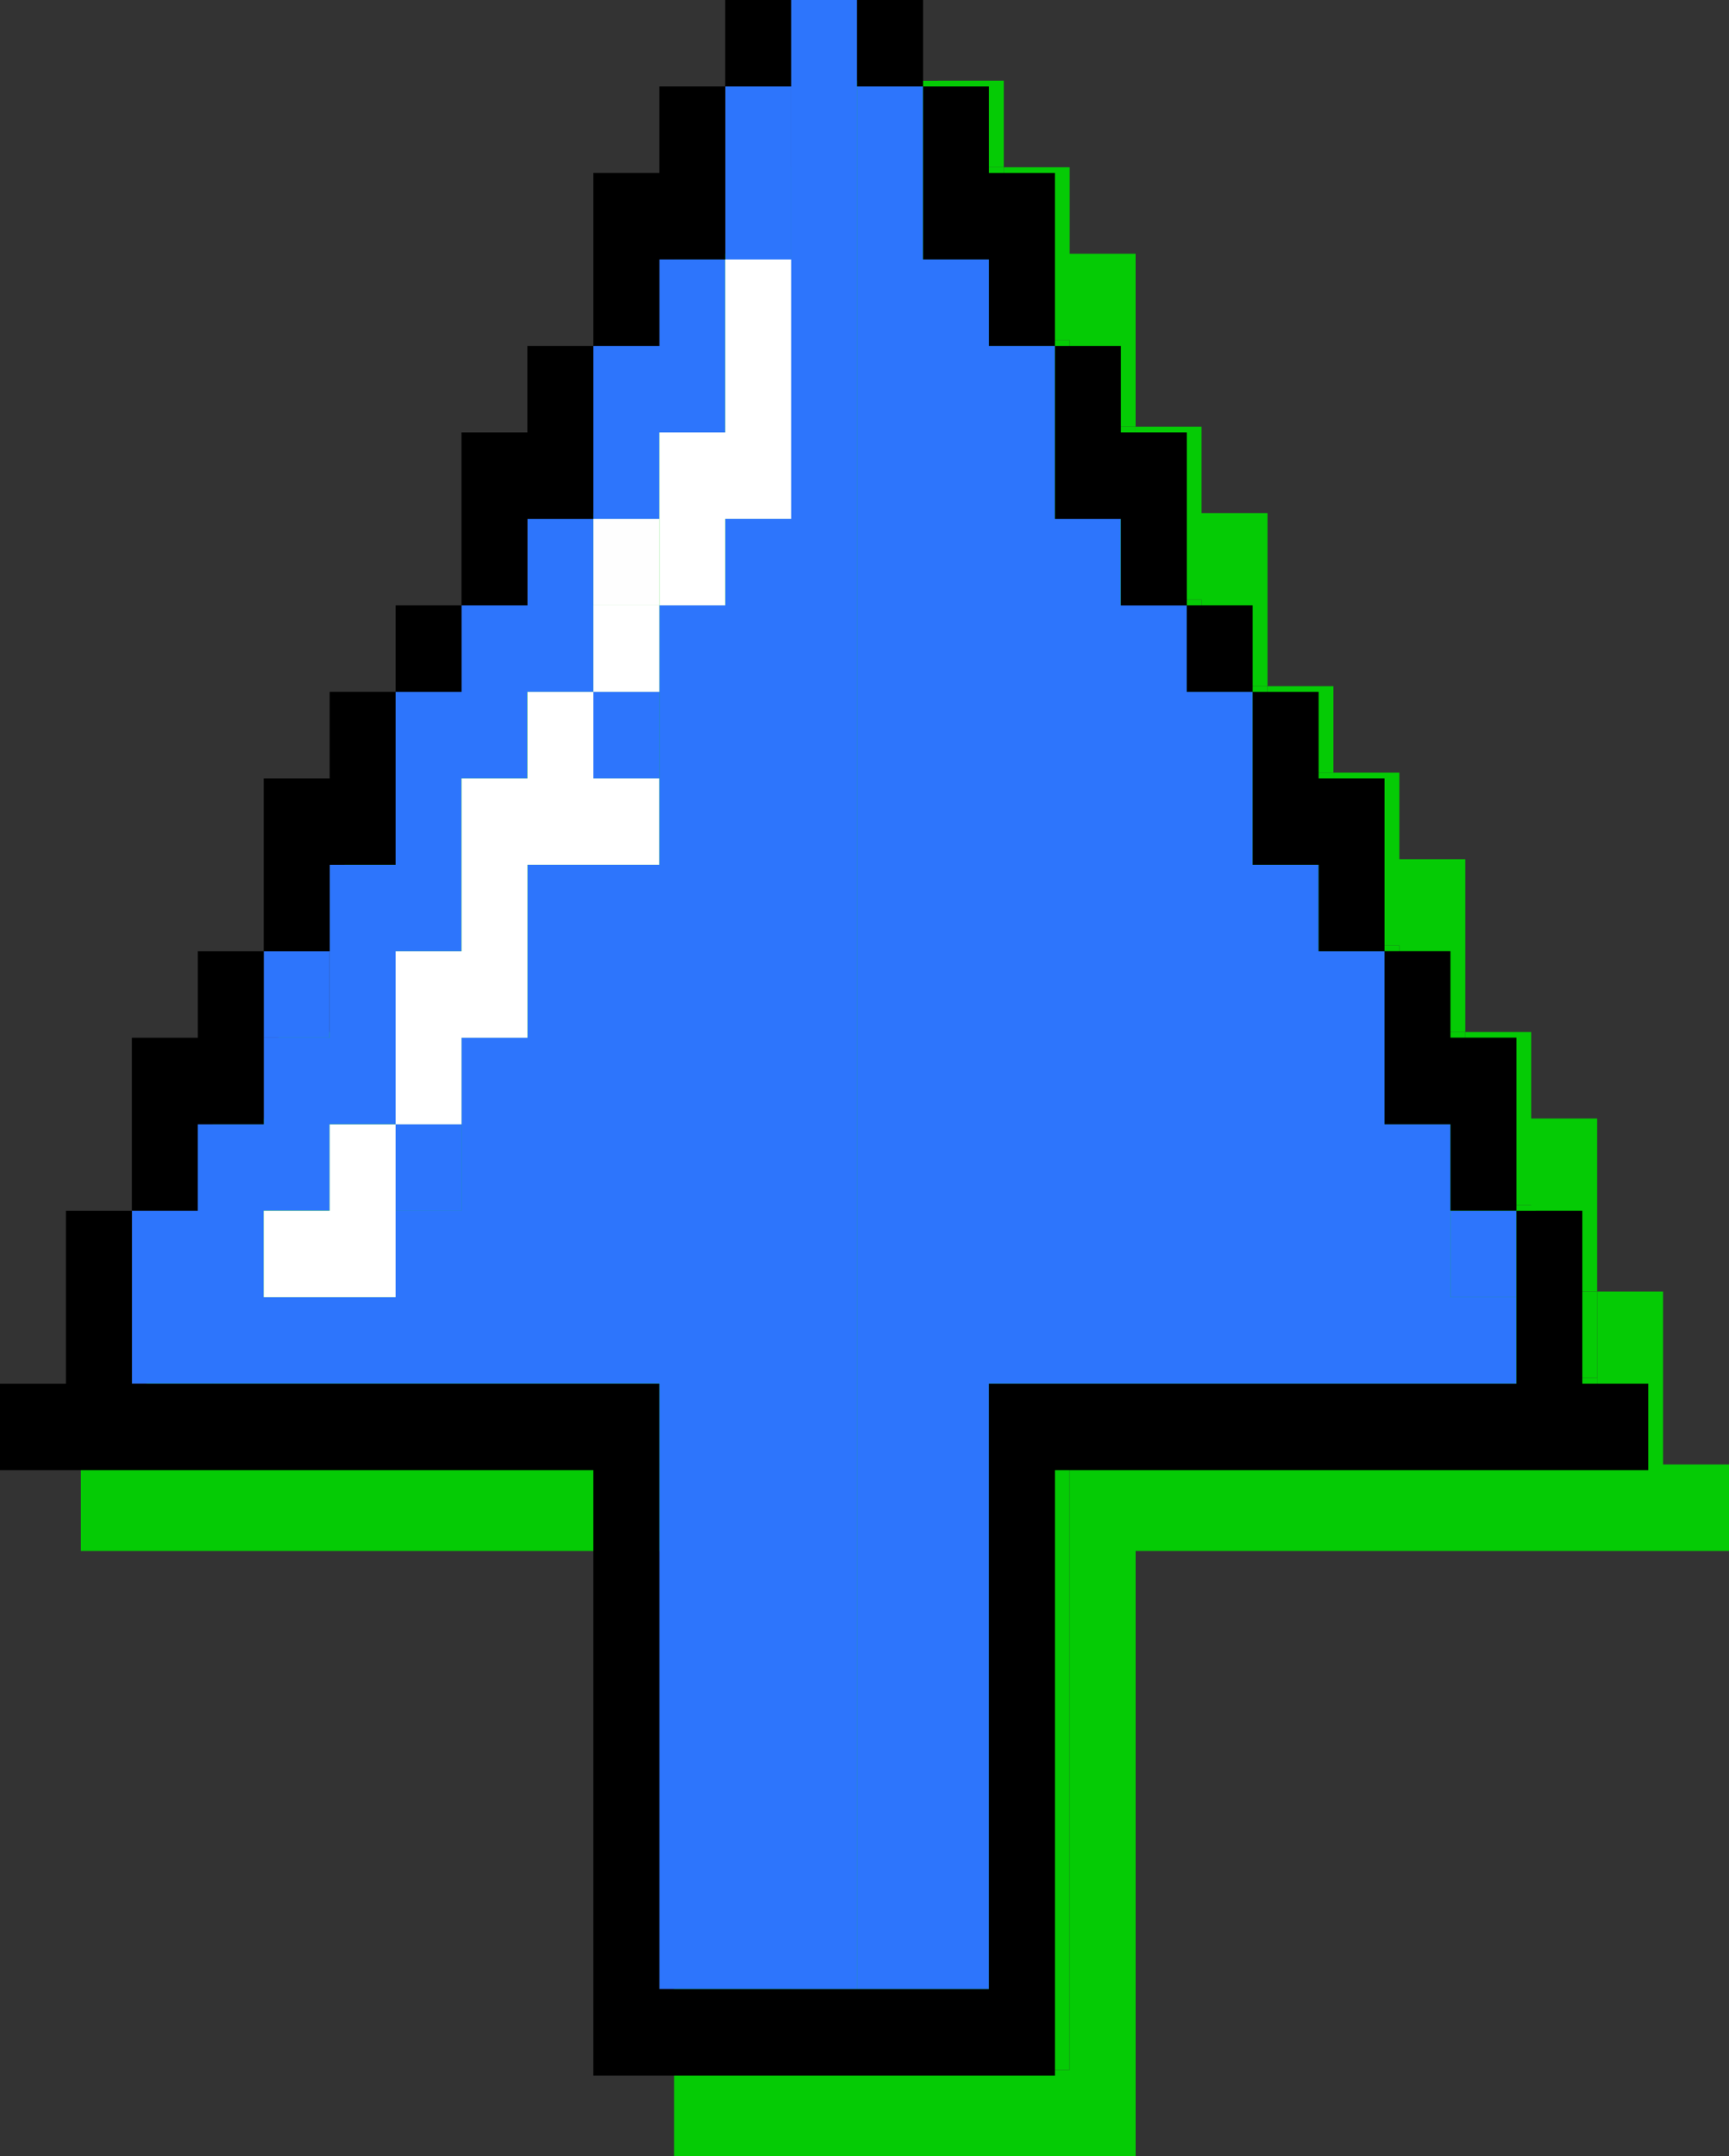
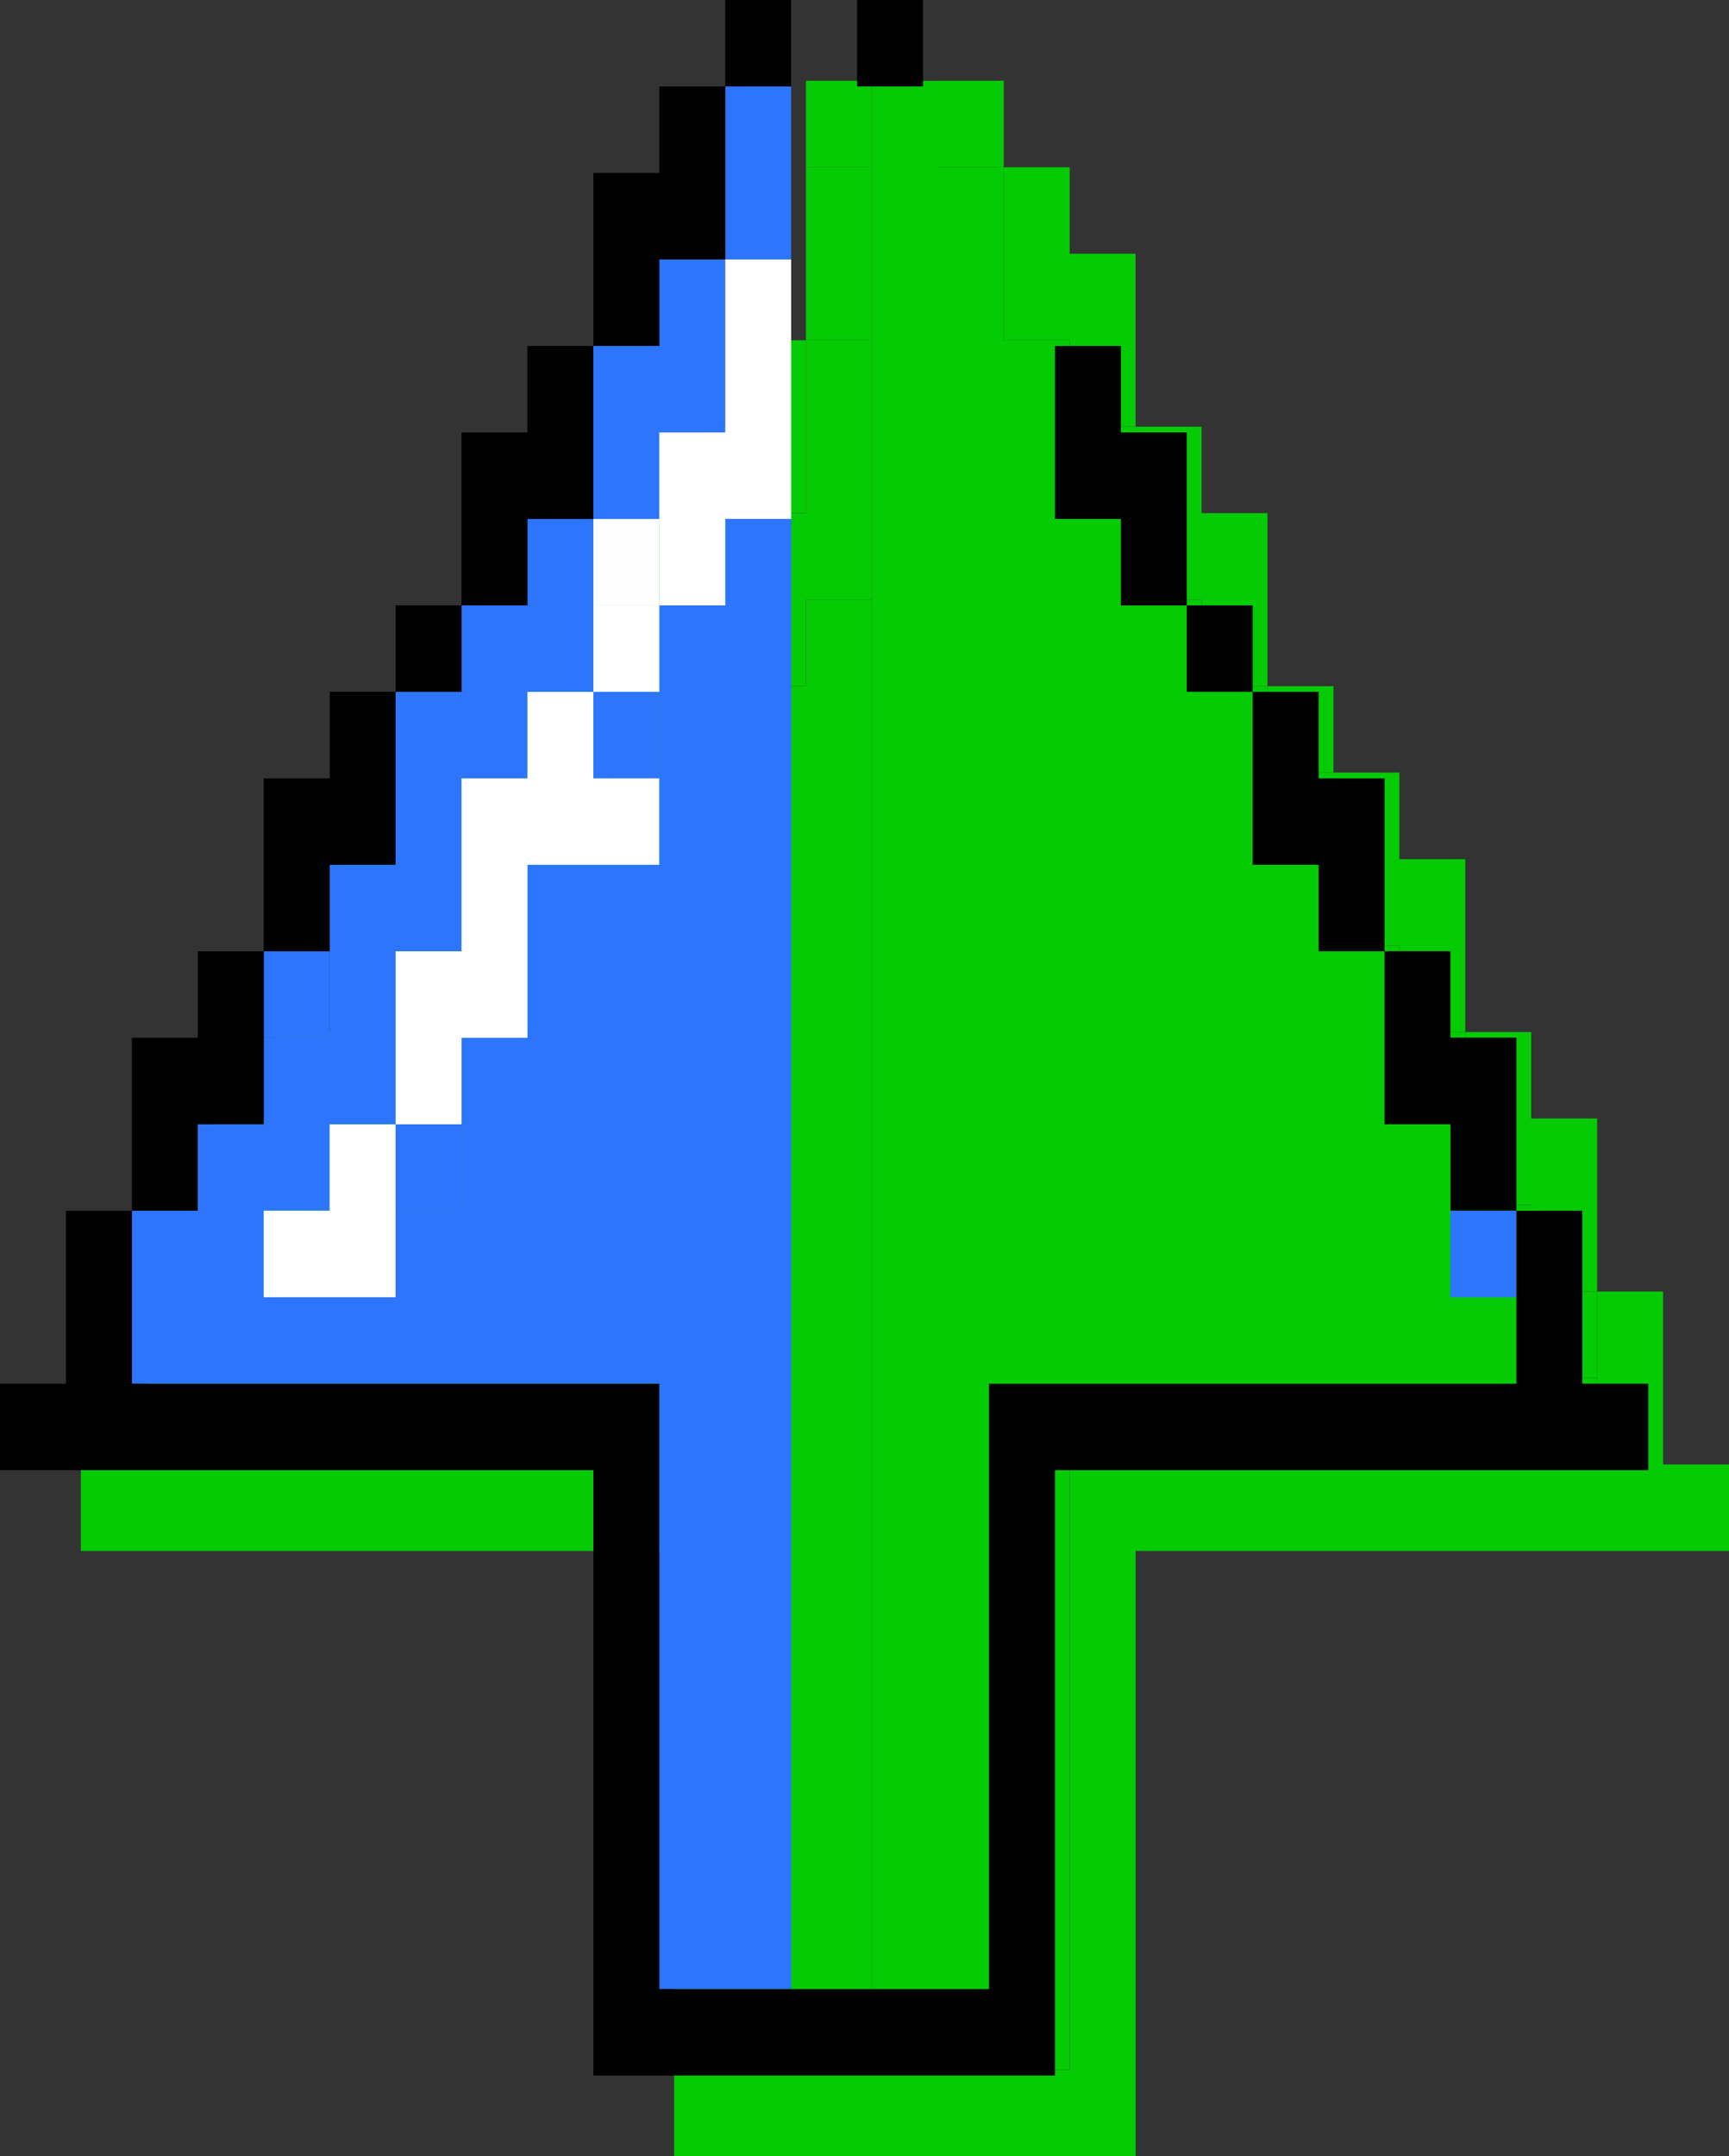
<svg xmlns="http://www.w3.org/2000/svg" id="Groupe_166" data-name="Groupe 166" width="71.295" height="88.876" viewBox="0 0 71.295 88.876">
  <rect x="0" y="0" width="71.295" height="88.876" fill="#333333" stroke="none" />
  <defs>
    <clipPath id="clip-path">
      <rect id="Rectangle_1747" data-name="Rectangle 1747" width="71.295" height="88.876" fill="none" />
    </clipPath>
    <clipPath id="clip-path-3">
      <rect id="Rectangle_1735" data-name="Rectangle 1735" width="67.966" height="85.547" fill="none" />
    </clipPath>
  </defs>
  <g id="Groupe_131" data-name="Groupe 131" clip-path="url(#clip-path)">
    <g id="Groupe_130" data-name="Groupe 130">
      <g id="Groupe_129" data-name="Groupe 129" clip-path="url(#clip-path)">
        <g id="Groupe_128" data-name="Groupe 128" transform="translate(3.329 3.329)" opacity="0.9">
          <g id="Groupe_127" data-name="Groupe 127">
            <g id="Groupe_126" data-name="Groupe 126" clip-path="url(#clip-path-3)">
              <rect id="Rectangle_1725" data-name="Rectangle 1725" width="2.719" height="3.565" transform="translate(59.81 49.902)" fill="#00db00" />
              <rect id="Rectangle_1726" data-name="Rectangle 1726" width="2.719" height="3.564" transform="translate(16.312 46.338)" fill="#00db00" />
              <rect id="Rectangle_1727" data-name="Rectangle 1727" width="2.719" height="3.564" transform="translate(10.874 39.209)" fill="#00db00" />
              <rect id="Rectangle_1728" data-name="Rectangle 1728" width="2.719" height="3.565" transform="translate(24.468 28.515)" fill="#00db00" />
              <rect id="Rectangle_1729" data-name="Rectangle 1729" width="2.719" height="3.565" transform="translate(24.468 21.386)" fill="#00db00" />
              <path id="Tracé_301" data-name="Tracé 301" d="M204.476,78.423V74.859h-2.719V67.73h-2.718V64.165h-2.719V57.036H193.6V53.473h-2.719V49.907h-2.719V42.779h-2.719V39.215h-2.719v-7.13h-2.719V110.5h5.437V85.553H207.2V81.988h-2.719Z" transform="translate(-144.666 -28.521)" fill="#00db00" />
              <path id="Tracé_302" data-name="Tracé 302" d="M167.353,19.06V97.478h2.719V15.5h-2.719Z" transform="translate(-134.73 -15.496)" fill="#00db00" />
              <path id="Tracé_303" data-name="Tracé 303" d="M57.117,118.612H54.4v3.564H51.68V129.3H48.961v7.129H46.243V140H43.524v3.564H40.806v7.13H62.555v24.95h5.437v-60.6H65.274v3.565H62.555V129.3H57.117v7.129H54.4v7.129H51.68v3.565H46.243v-3.565h2.719V140H51.68v-7.129H54.4V125.74h2.719v-3.565h2.719v-7.129H57.117Z" transform="translate(-35.368 -93.66)" fill="#00db00" />
              <path id="Tracé_304" data-name="Tracé 304" d="M132.108,68.837h-2.719v7.129h2.719V72.4h2.719V65.274h-2.719Z" transform="translate(-104.922 -54.58)" fill="#00db00" />
              <path id="Tracé_305" data-name="Tracé 305" d="M154.7,35.65v3.565h2.718v-7.13H154.7Z" transform="translate(-124.795 -28.521)" fill="#00db00" />
              <path id="Tracé_306" data-name="Tracé 306" d="M68.832,234.756H66.114v3.565h5.438v-7.129H68.832Z" transform="translate(-55.239 -184.854)" fill="#00db00" />
              <path id="Tracé_307" data-name="Tracé 307" d="M94.143,162.488h2.719v-7.129H102.3V151.8H99.581V148.23H96.862V151.8H94.143v7.129H91.425v7.129h2.719Z" transform="translate(-75.113 -119.715)" fill="#00db00" />
              <rect id="Rectangle_1730" data-name="Rectangle 1730" width="2.719" height="3.564" transform="translate(24.468 24.952)" fill="#00db00" />
              <path id="Tracé_308" data-name="Tracé 308" d="M144.764,75.966h2.718V65.273h-2.718V72.4h-2.719v7.129h2.719Z" transform="translate(-114.859 -54.579)" fill="#00db00" />
              <path id="Tracé_309" data-name="Tracé 309" d="M80.742,251.346v-3.565H78.024v7.13H56.275v24.95H42.682v-24.95H20.933v-7.13H18.214v7.13H15.5v3.564H39.963v24.951h19.03V258.475H83.461v-3.564H80.742Z" transform="translate(-15.495 -197.879)" fill="#00db00" />
              <path id="Tracé_310" data-name="Tracé 310" d="M43.524,205.136h2.719v-7.129H43.524v3.564H40.806V208.7h2.718Z" transform="translate(-35.368 -158.799)" fill="#00db00" />
              <path id="Tracé_311" data-name="Tracé 311" d="M281.247,205.136h2.719V208.7h2.719v-7.129h-2.719v-3.564h-2.719v7.129Z" transform="translate(-224.156 -158.799)" fill="#00db00" />
              <path id="Tracé_312" data-name="Tracé 312" d="M68.832,155.359h2.719V148.23H68.832V151.8H66.114v7.129h2.719Z" transform="translate(-55.239 -119.715)" fill="#00db00" />
              <path id="Tracé_313" data-name="Tracé 313" d="M255.94,155.359h2.719v3.565h2.718V151.8h-2.718V148.23H255.94v7.129Z" transform="translate(-204.285 -119.715)" fill="#00db00" />
              <rect id="Rectangle_1731" data-name="Rectangle 1731" width="2.719" height="3.564" transform="translate(48.936 24.952)" fill="#00db00" />
              <rect id="Rectangle_1732" data-name="Rectangle 1732" width="2.719" height="3.564" transform="translate(16.312 24.952)" fill="#00db00" />
              <path id="Tracé_314" data-name="Tracé 314" d="M106.8,88.991h2.719V81.862H106.8v3.565H104.08v7.129H106.8Z" transform="translate(-85.049 -67.605)" fill="#00db00" />
              <path id="Tracé_315" data-name="Tracé 315" d="M217.974,88.991h2.719v3.565h2.719V85.427h-2.719V81.862h-2.719v7.129Z" transform="translate(-174.476 -67.605)" fill="#00db00" />
-               <path id="Tracé_316" data-name="Tracé 316" d="M132.108,39.215h2.719v-7.13h-2.719V35.65h-2.719v7.129h2.719Z" transform="translate(-104.922 -28.521)" fill="#00db00" />
              <path id="Tracé_317" data-name="Tracé 317" d="M192.664,39.215h2.719v3.564H198.1V35.65h-2.719V32.085h-2.719v7.13Z" transform="translate(-154.603 -28.521)" fill="#00db00" />
              <rect id="Rectangle_1733" data-name="Rectangle 1733" width="2.719" height="3.564" transform="translate(35.342)" fill="#00db00" />
              <rect id="Rectangle_1734" data-name="Rectangle 1734" width="2.718" height="3.564" transform="translate(29.905)" fill="#00db00" />
            </g>
          </g>
        </g>
      </g>
    </g>
    <rect id="Rectangle_1737" data-name="Rectangle 1737" width="2.719" height="3.565" transform="translate(59.81 49.902)" fill="#2d75fc" />
    <rect id="Rectangle_1738" data-name="Rectangle 1738" width="2.719" height="3.564" transform="translate(16.312 46.338)" fill="#2d75fc" />
    <rect id="Rectangle_1739" data-name="Rectangle 1739" width="2.719" height="3.564" transform="translate(10.874 39.209)" fill="#2d75fc" />
    <rect id="Rectangle_1740" data-name="Rectangle 1740" width="2.719" height="3.565" transform="translate(24.468 28.515)" fill="#2d75fc" />
    <rect id="Rectangle_1741" data-name="Rectangle 1741" width="2.719" height="3.565" transform="translate(24.468 21.386)" fill="#fefefe" />
-     <path id="Tracé_318" data-name="Tracé 318" d="M188.981,62.927V59.363h-2.719V52.235h-2.718V48.67h-2.719V41.541h-2.719V37.977h-2.719V34.412h-2.719V27.283H169.95V23.719h-2.719V16.59h-2.719V95.007h5.437V70.057H191.7V66.492h-2.719Z" transform="translate(-129.171 -13.026)" fill="#2d75fc" />
-     <path id="Tracé_319" data-name="Tracé 319" d="M151.858,0V81.982h2.719V0Z" transform="translate(-119.234 0)" fill="#2d75fc" />
    <path id="Tracé_320" data-name="Tracé 320" d="M41.622,103.116H38.9v3.564H36.185v7.129H33.466v7.129H30.747V124.5H28.028v3.564H25.31v7.13H47.059v24.95H52.5v-60.6H49.778v3.565H47.059v10.693H41.622v7.129H38.9v7.129H36.185v3.565H30.747v-3.565h2.719V124.5h2.719v-7.129H38.9v-7.129h2.719V106.68h2.719V99.551H41.622Z" transform="translate(-19.873 -78.165)" fill="#2d75fc" />
    <path id="Tracé_321" data-name="Tracé 321" d="M116.613,53.342h-2.719v7.129h2.719V56.907h2.719V49.778h-2.719Z" transform="translate(-89.426 -39.084)" fill="#2d75fc" />
    <path id="Tracé_322" data-name="Tracé 322" d="M139.205,20.155v3.565h2.718V16.59h-2.718Z" transform="translate(-109.3 -13.026)" fill="#2d75fc" />
    <path id="Tracé_323" data-name="Tracé 323" d="M53.337,219.26H50.618v3.565h5.438V215.7H53.337Z" transform="translate(-39.744 -169.359)" fill="#fff" />
    <path id="Tracé_324" data-name="Tracé 324" d="M78.648,146.992h2.719v-7.129H86.8V136.3H84.085v-3.565H81.366V136.3H78.648v7.129H75.929v7.129h2.719Z" transform="translate(-59.617 -104.219)" fill="#fff" />
    <rect id="Rectangle_1742" data-name="Rectangle 1742" width="2.719" height="3.564" transform="translate(24.468 24.951)" fill="#fff" />
    <path id="Tracé_325" data-name="Tracé 325" d="M129.269,60.47h2.718V49.778h-2.718v7.129H126.55v7.129h2.719Z" transform="translate(-99.363 -39.084)" fill="#fff" />
    <path id="Tracé_326" data-name="Tracé 326" d="M62.529,232.286v7.13H40.779v24.95H27.186v-24.95H5.437v-7.13H2.719v7.13H0v3.564H24.467v24.951H43.5V242.979H67.966v-3.564H65.247v-7.13Z" transform="translate(0 -182.384)" />
    <path id="Tracé_327" data-name="Tracé 327" d="M28.029,189.641h2.719v-7.129H28.029v3.564H25.31V193.2h2.718Z" transform="translate(-19.873 -143.303)" />
    <path id="Tracé_328" data-name="Tracé 328" d="M265.752,189.641h2.719V193.2h2.719v-7.129H268.47v-3.564h-2.719v7.129Z" transform="translate(-208.661 -143.303)" />
    <path id="Tracé_329" data-name="Tracé 329" d="M53.337,139.864h2.719v-7.129H53.337V136.3H50.618v7.129h2.719Z" transform="translate(-39.744 -104.22)" />
    <path id="Tracé_330" data-name="Tracé 330" d="M240.444,139.864h2.719v3.565h2.718V136.3h-2.718v-3.565h-2.719v7.129Z" transform="translate(-188.79 -104.22)" />
    <rect id="Rectangle_1743" data-name="Rectangle 1743" width="2.719" height="3.564" transform="translate(48.935 24.951)" />
    <rect id="Rectangle_1744" data-name="Rectangle 1744" width="2.719" height="3.564" transform="translate(16.312 24.951)" />
    <path id="Tracé_331" data-name="Tracé 331" d="M91.3,73.5h2.719V66.367H91.3v3.565H88.584v7.129H91.3Z" transform="translate(-69.554 -52.109)" />
    <path id="Tracé_332" data-name="Tracé 332" d="M202.478,73.5H205.2v3.565h2.719V69.932H205.2V66.367h-2.719V73.5Z" transform="translate(-158.98 -52.109)" />
    <path id="Tracé_333" data-name="Tracé 333" d="M116.613,23.719h2.719V16.59h-2.719v3.565h-2.719v7.129h2.719Z" transform="translate(-89.426 -13.026)" />
-     <path id="Tracé_334" data-name="Tracé 334" d="M177.168,23.719h2.719v3.564h2.719V20.155h-2.719V16.59h-2.719v7.13Z" transform="translate(-139.107 -13.026)" />
    <rect id="Rectangle_1745" data-name="Rectangle 1745" width="2.719" height="3.564" transform="translate(35.342 0)" />
    <rect id="Rectangle_1746" data-name="Rectangle 1746" width="2.718" height="3.564" transform="translate(29.905 0)" />
  </g>
</svg>